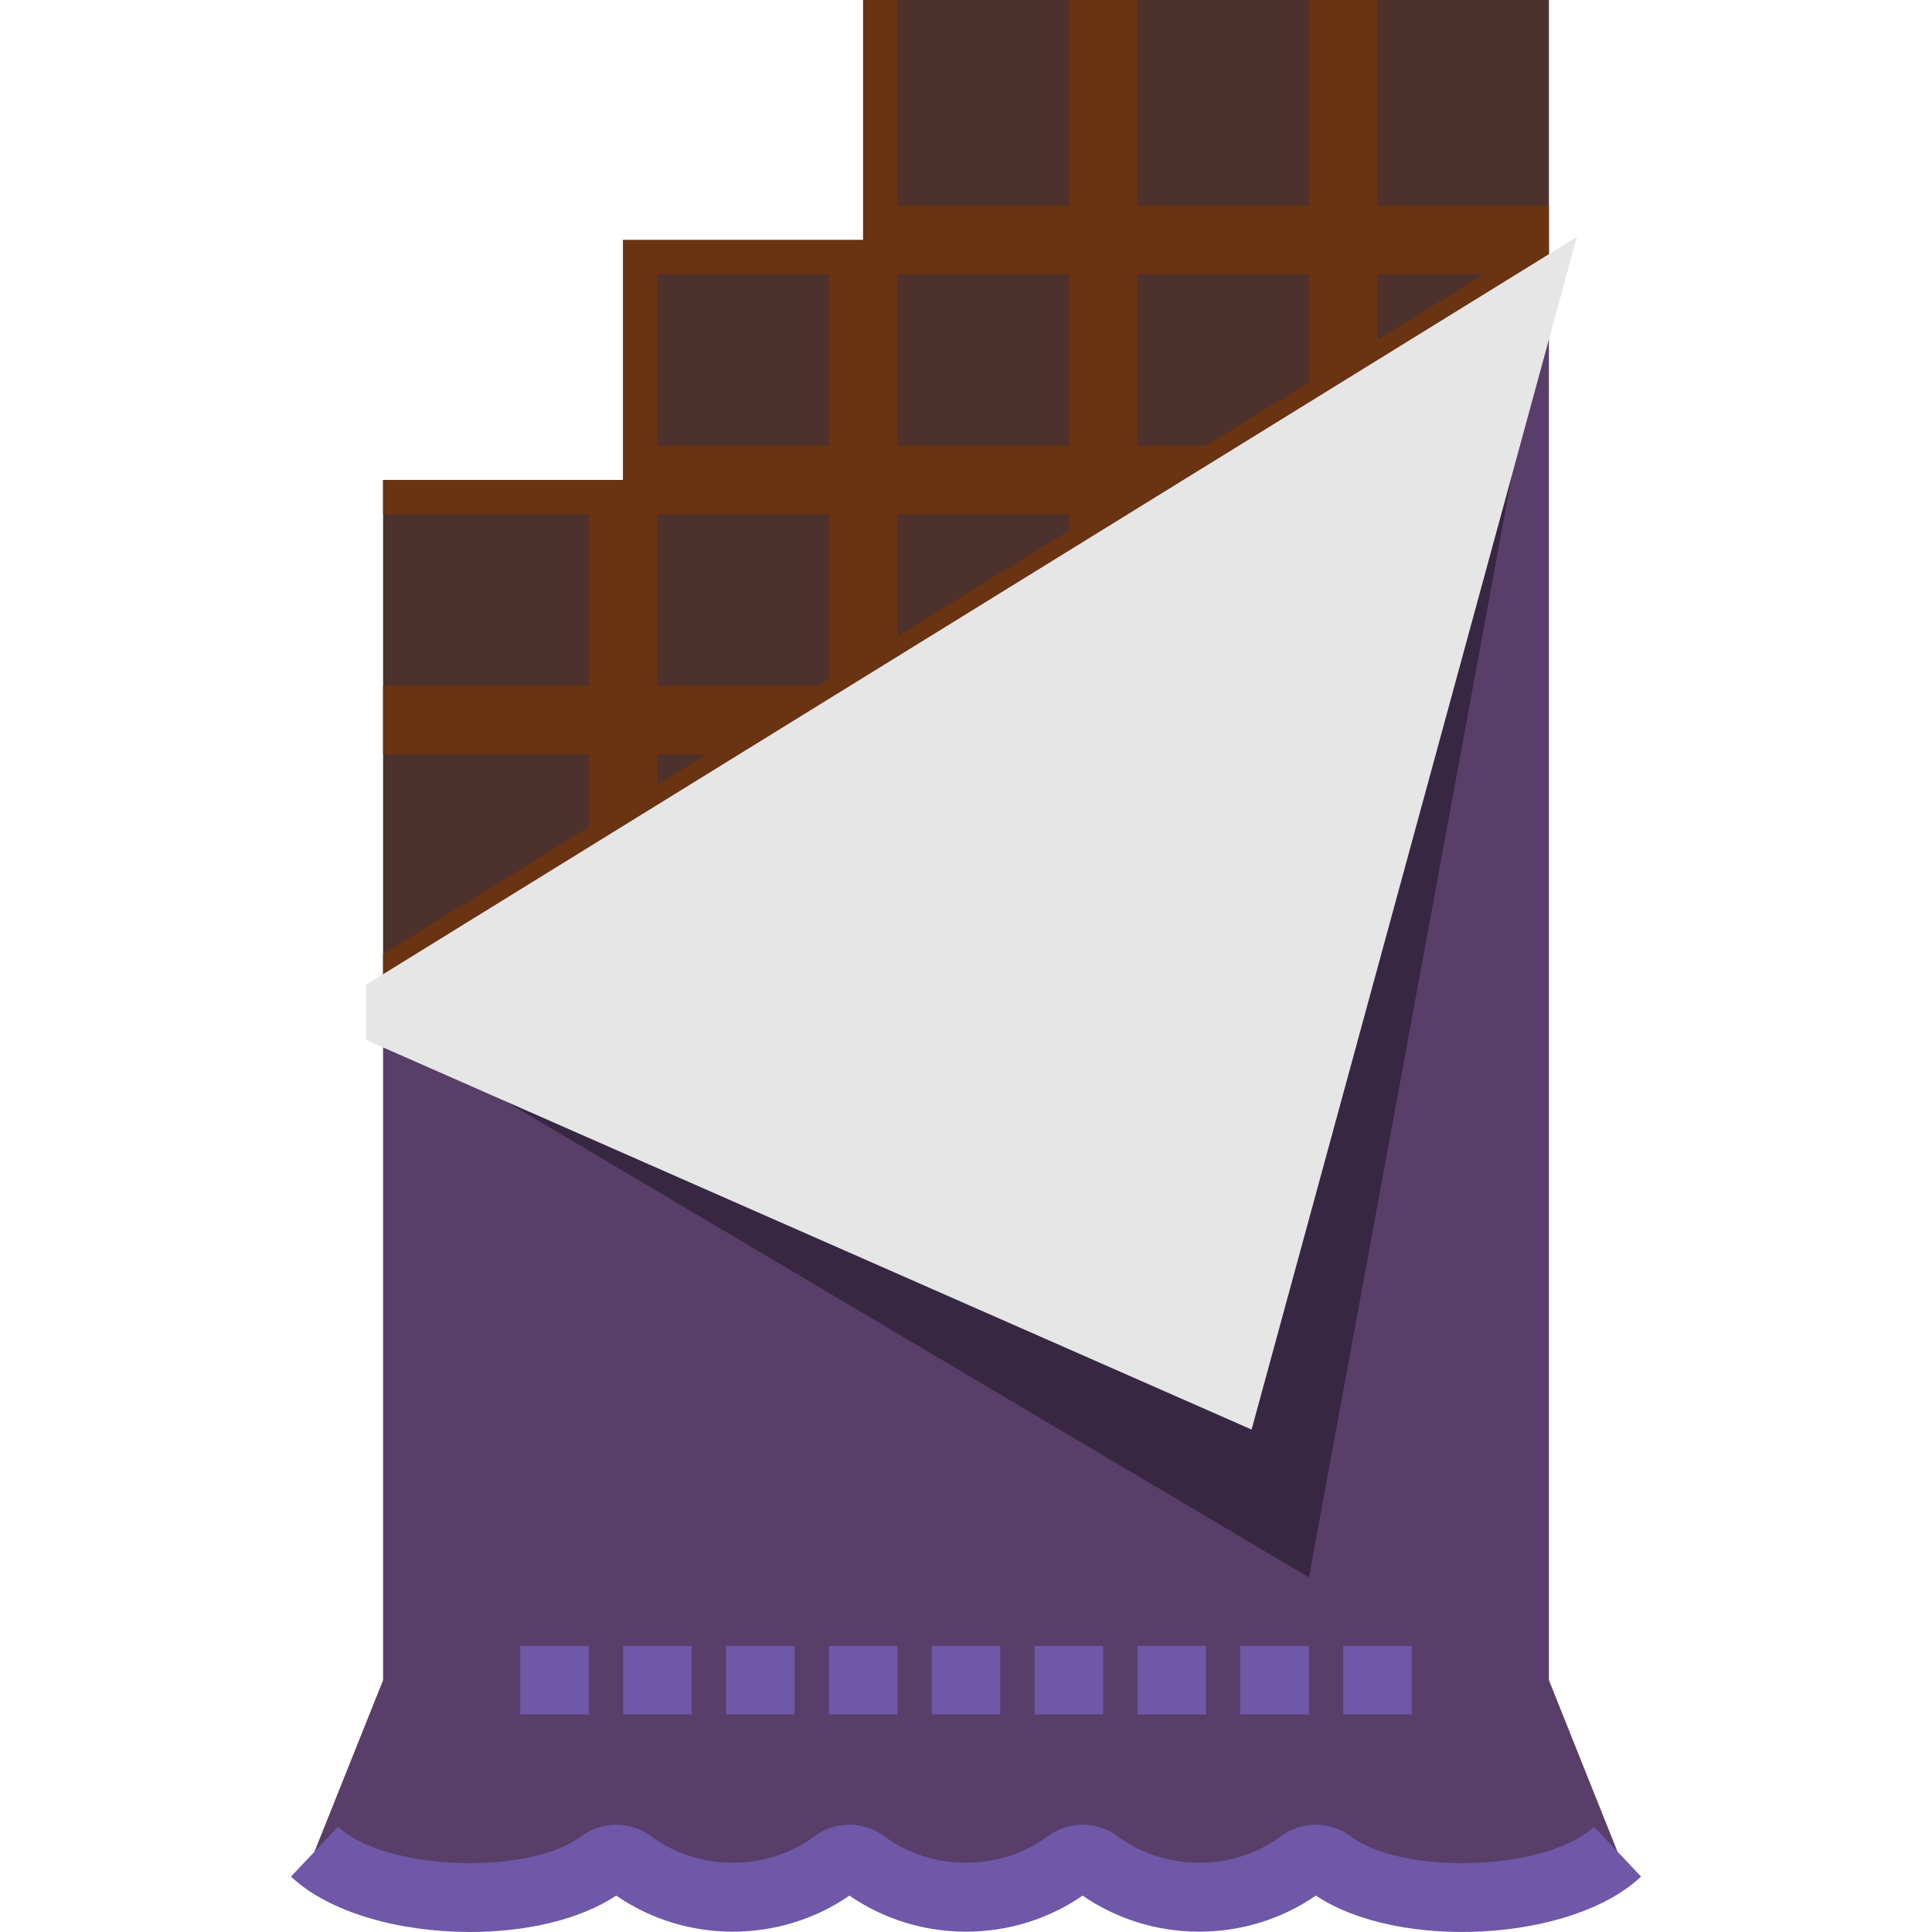
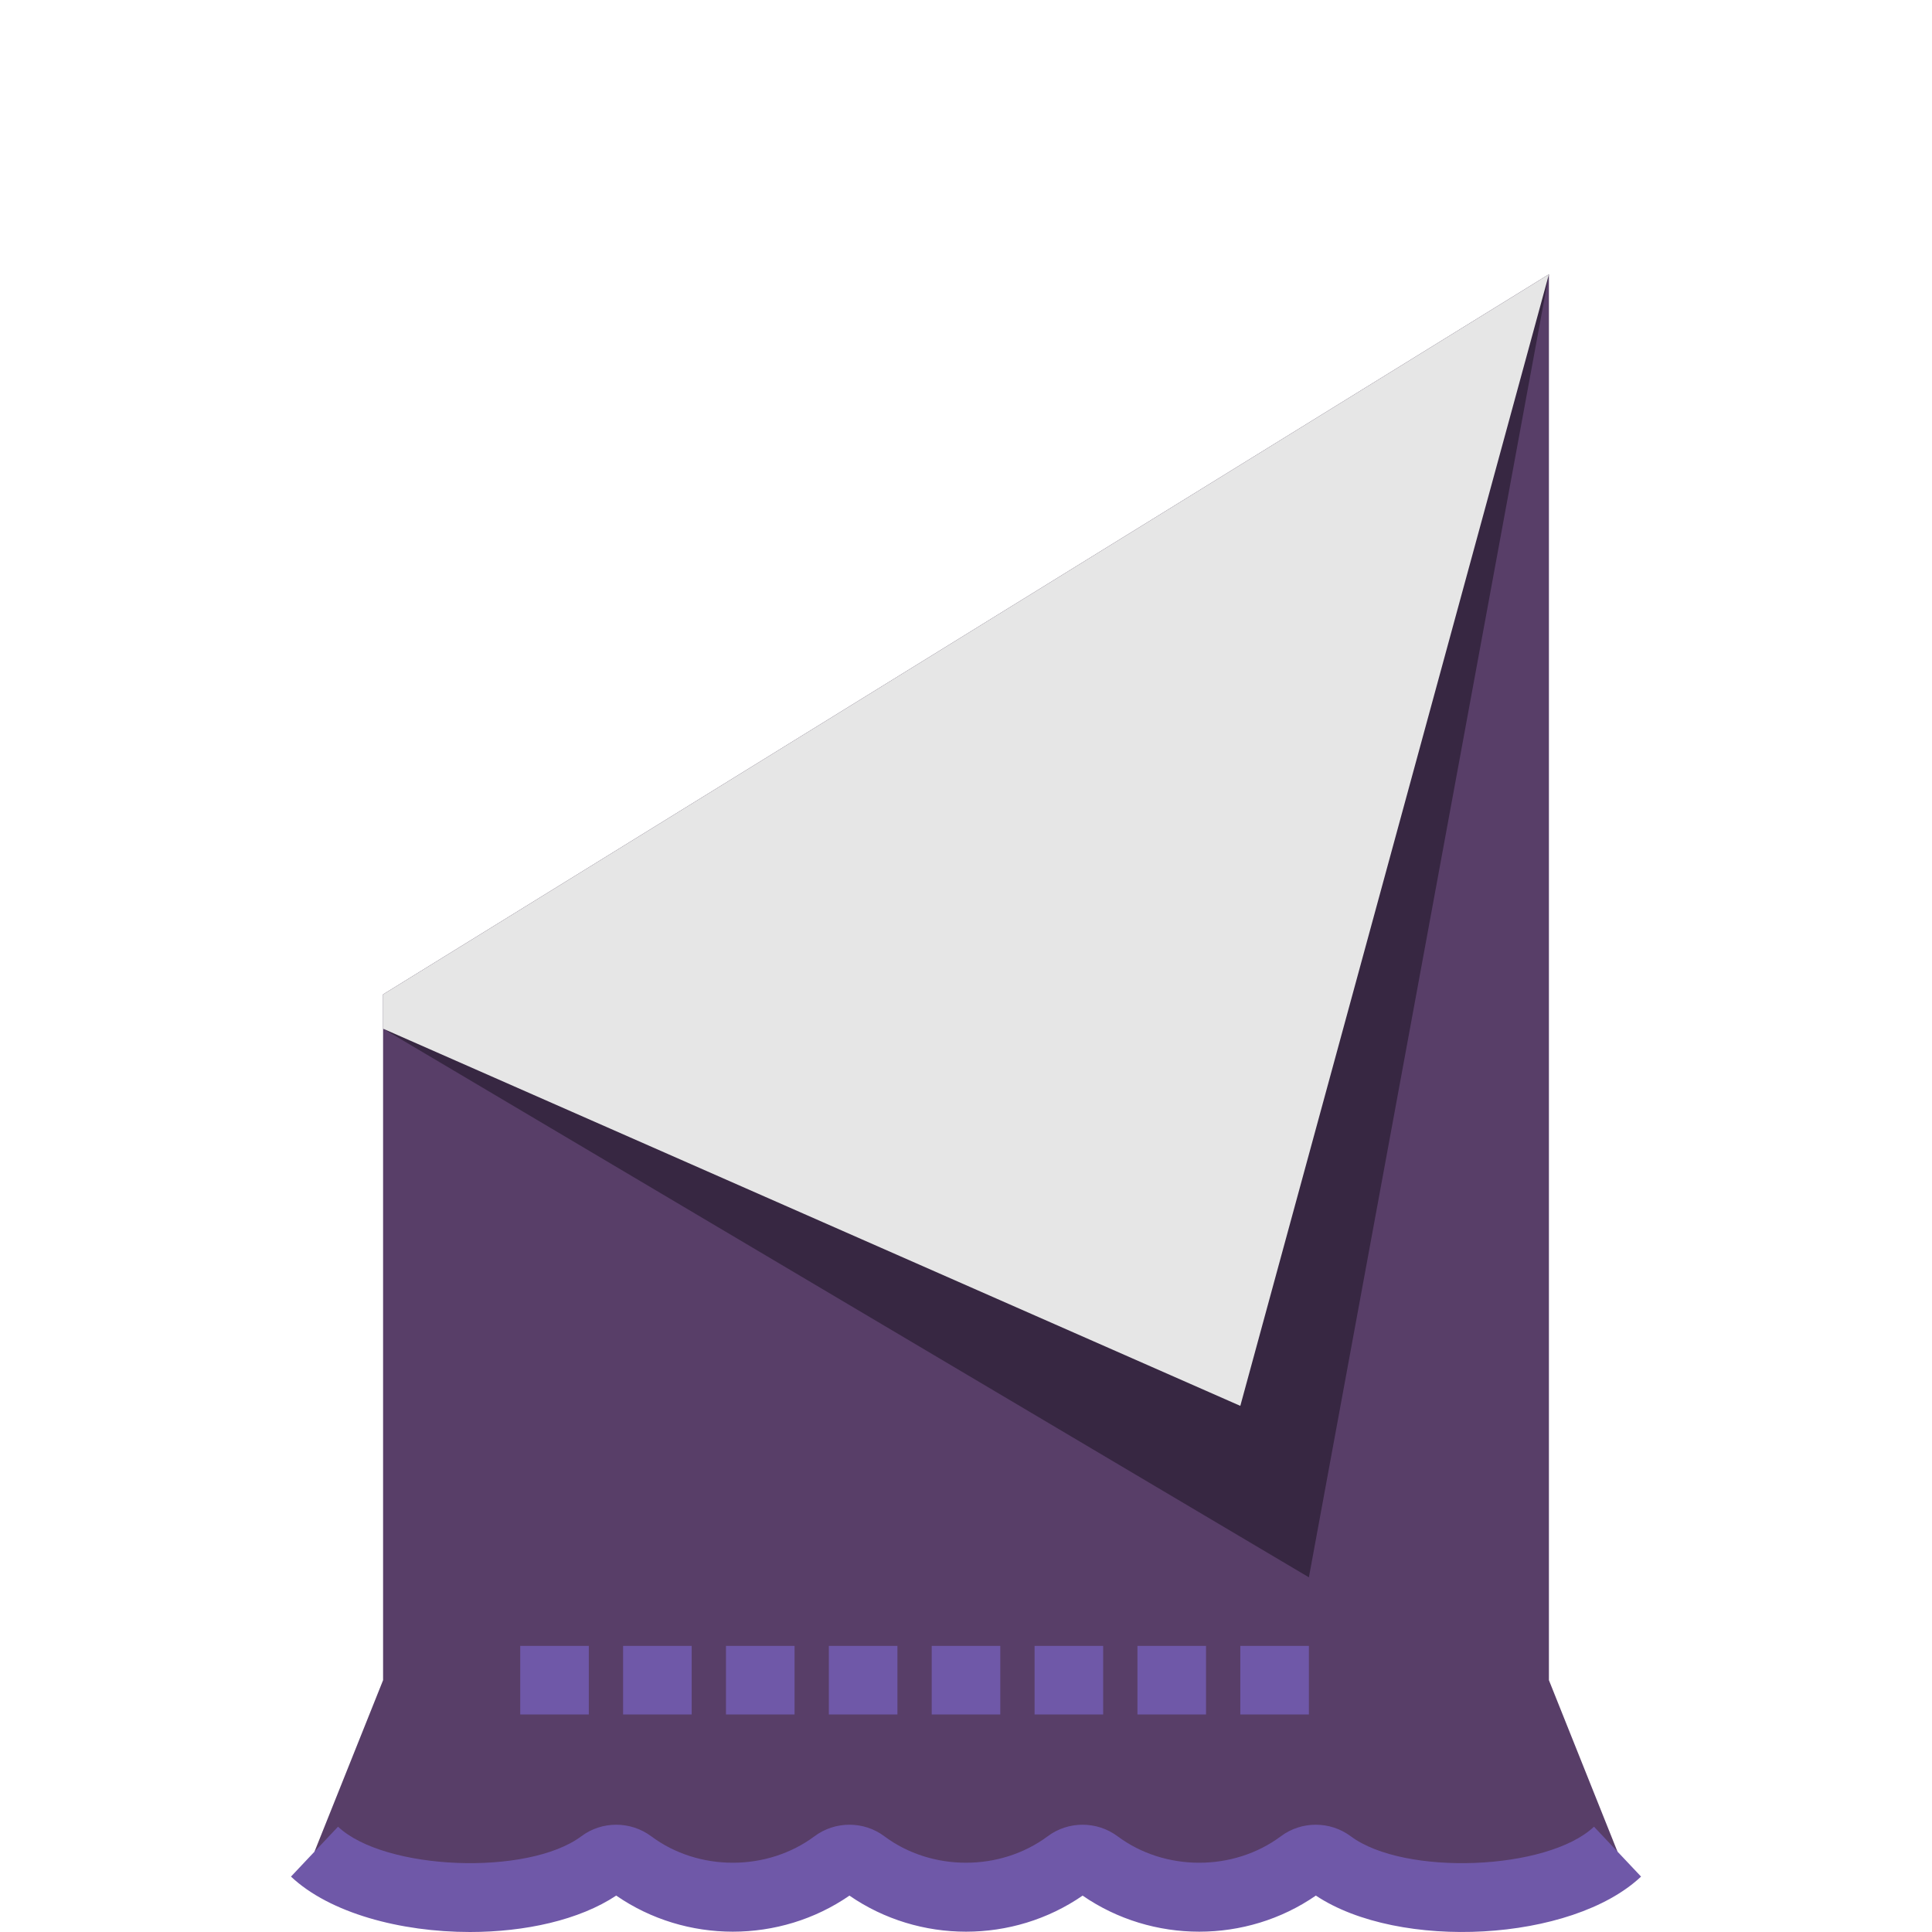
<svg xmlns="http://www.w3.org/2000/svg" version="1.1" id="Capa_1" viewBox="0 0 56.344 56.344" xml:space="preserve">
  <g>
    <g>
-       <polygon style="fill:#4C312C;" points="25.172,0 25.172,7 18.172,7 18.172,14 11.172,14 11.172,29 45.172,8 45.172,0   " />
-     </g>
+       </g>
    <g>
      <path style="fill:#583E68;" d="M45.172,49V8l-9,33l-25-11v19l-2,5c1.745,1.645,6.492,1.763,8.38,0.353    c0.245-0.183,0.595-0.183,0.839,0c1.743,1.302,4.218,1.302,5.961,0c0.245-0.183,0.595-0.183,0.839,0    c1.743,1.302,4.218,1.302,5.961,0c0.245-0.183,0.595-0.183,0.839,0c1.743,1.302,4.218,1.302,5.961,0    c0.245-0.183,0.595-0.183,0.839,0c1.888,1.41,6.635,1.292,8.38-0.353L45.172,49z" />
    </g>
-     <path style="fill:#6A3311;" d="M45.172,6h-5V0h-2v6h-5V0h-2v6h-5V0h-1v7h-7v7h-7v1h6v5h-6v2h6v2.119l-6,3.706V29l34-21V6z    M19.172,22.884V22h1.431L19.172,22.884z M24.172,19.795L23.841,20h-4.669v-5h5V19.795z M24.172,13h-5V8h5V13z M31.172,15.472   l-5,3.088V15h5V15.472z M31.172,13h-5V8h5V13z M38.172,11.148l-3,1.853V13h-2V8h5V11.148z M40.172,9.913V8h3.097L40.172,9.913z" />
    <path style="fill:#6F58A8;" d="M13.706,56.344c-2.028,0-4.093-0.553-5.22-1.616l1.372-1.455c1.358,1.279,5.537,1.443,7.096,0.279   c0.598-0.449,1.435-0.448,2.036-0.001c1.38,1.031,3.383,1.03,4.764,0.001c0.601-0.449,1.438-0.449,2.037,0   c1.378,1.029,3.382,1.029,4.764,0c0.598-0.449,1.435-0.448,2.036-0.001c1.38,1.031,3.383,1.03,4.764,0.001   c0.599-0.449,1.436-0.448,2.036-0.001c1.561,1.165,5.738,1.002,7.096-0.278l1.372,1.455c-2.021,1.905-7.053,2.171-9.484,0.554   c-2.032,1.404-4.769,1.403-6.802,0.001c-2.033,1.403-4.768,1.402-6.8,0c-2.034,1.403-4.77,1.402-6.802-0.001   C16.896,55.996,15.312,56.344,13.706,56.344z" />
    <rect x="15.172" y="48" style="fill:#6F58A8;" width="2" height="2" />
    <rect x="18.172" y="48" style="fill:#6F58A8;" width="2" height="2" />
    <rect x="21.172" y="48" style="fill:#6F58A8;" width="2" height="2" />
    <rect x="24.172" y="48" style="fill:#6F58A8;" width="2" height="2" />
    <rect x="27.172" y="48" style="fill:#6F58A8;" width="2" height="2" />
    <rect x="30.172" y="48" style="fill:#6F58A8;" width="2" height="2" />
    <rect x="33.172" y="48" style="fill:#6F58A8;" width="2" height="2" />
    <rect x="36.172" y="48" style="fill:#6F58A8;" width="2" height="2" />
-     <rect x="39.172" y="48" style="fill:#6F58A8;" width="2" height="2" />
    <polygon style="fill:#372742;" points="11.172,29 45.172,8 38.172,46 11.172,30  " />
    <g>
      <polygon style="fill:#E6E6E6;" points="11.172,29 45.172,8 36.172,41 11.172,30   " />
-       <path style="fill:#E6E6E6;" d="M36.501,41.691l-25.83-11.365v-1.605L45.988,6.908L36.501,41.691z M11.672,29.674l24.17,10.635    l8.514-31.217L11.672,29.279V29.674z" />
    </g>
  </g>
</svg>